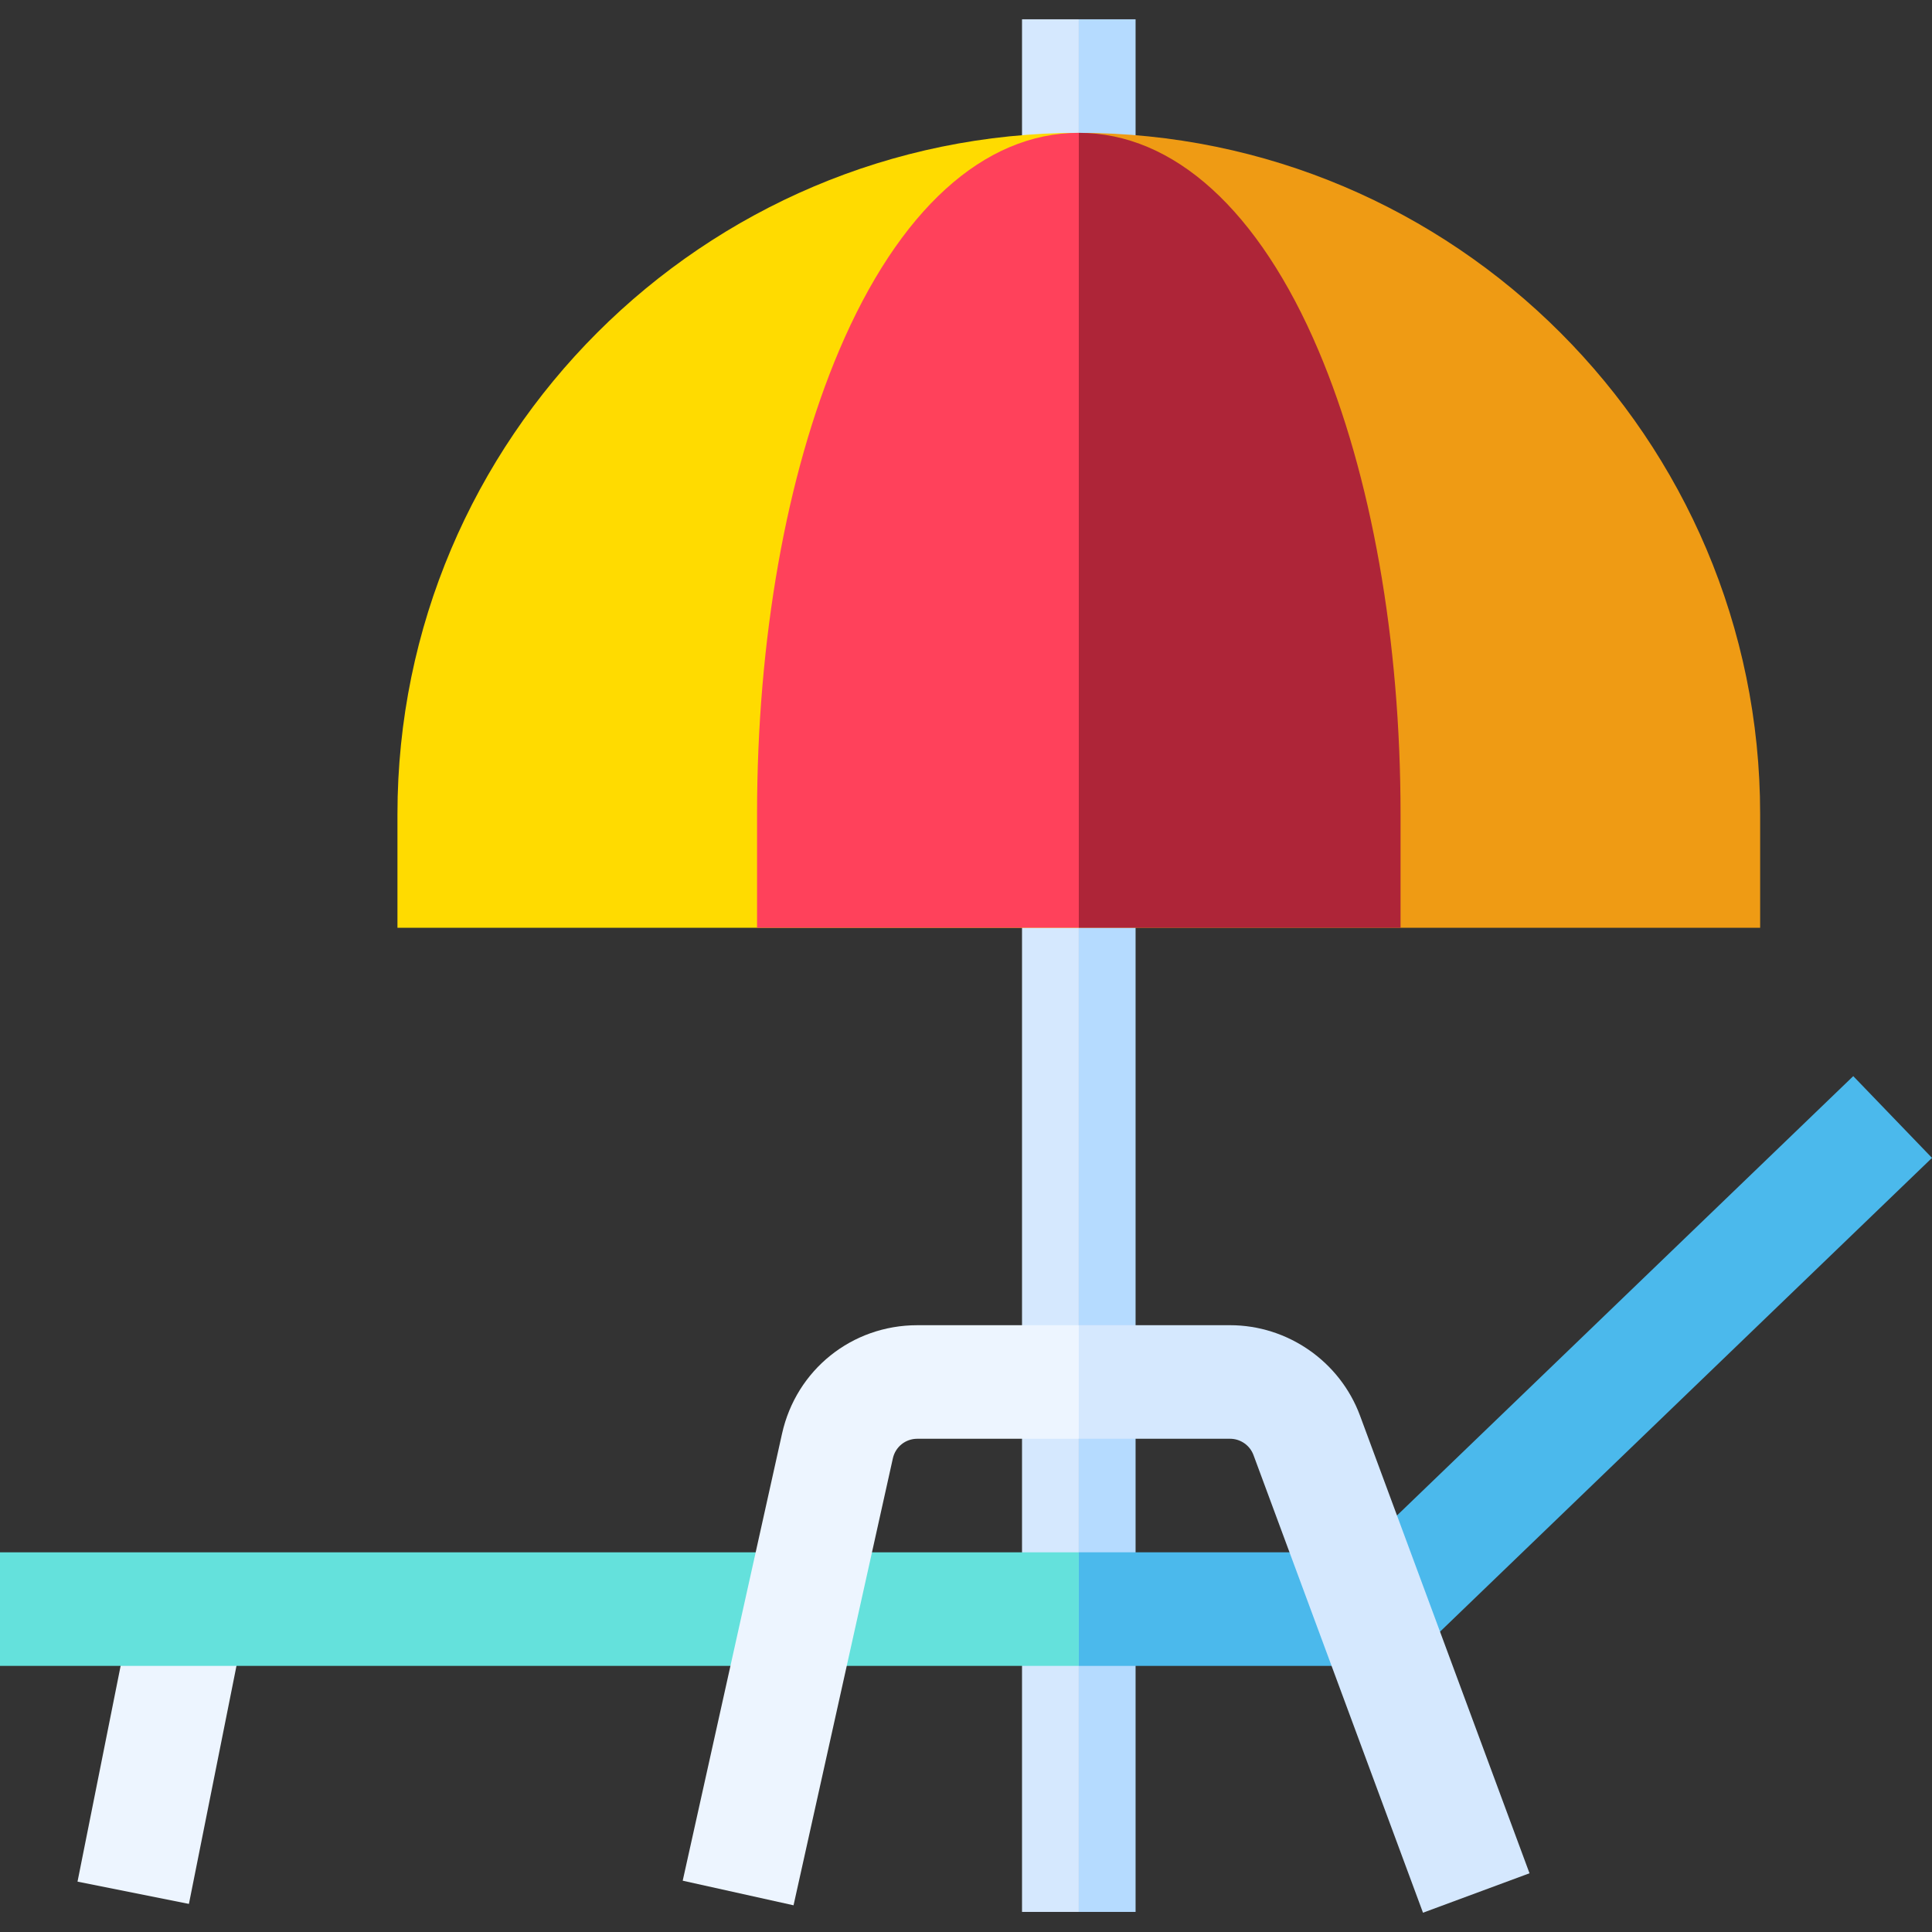
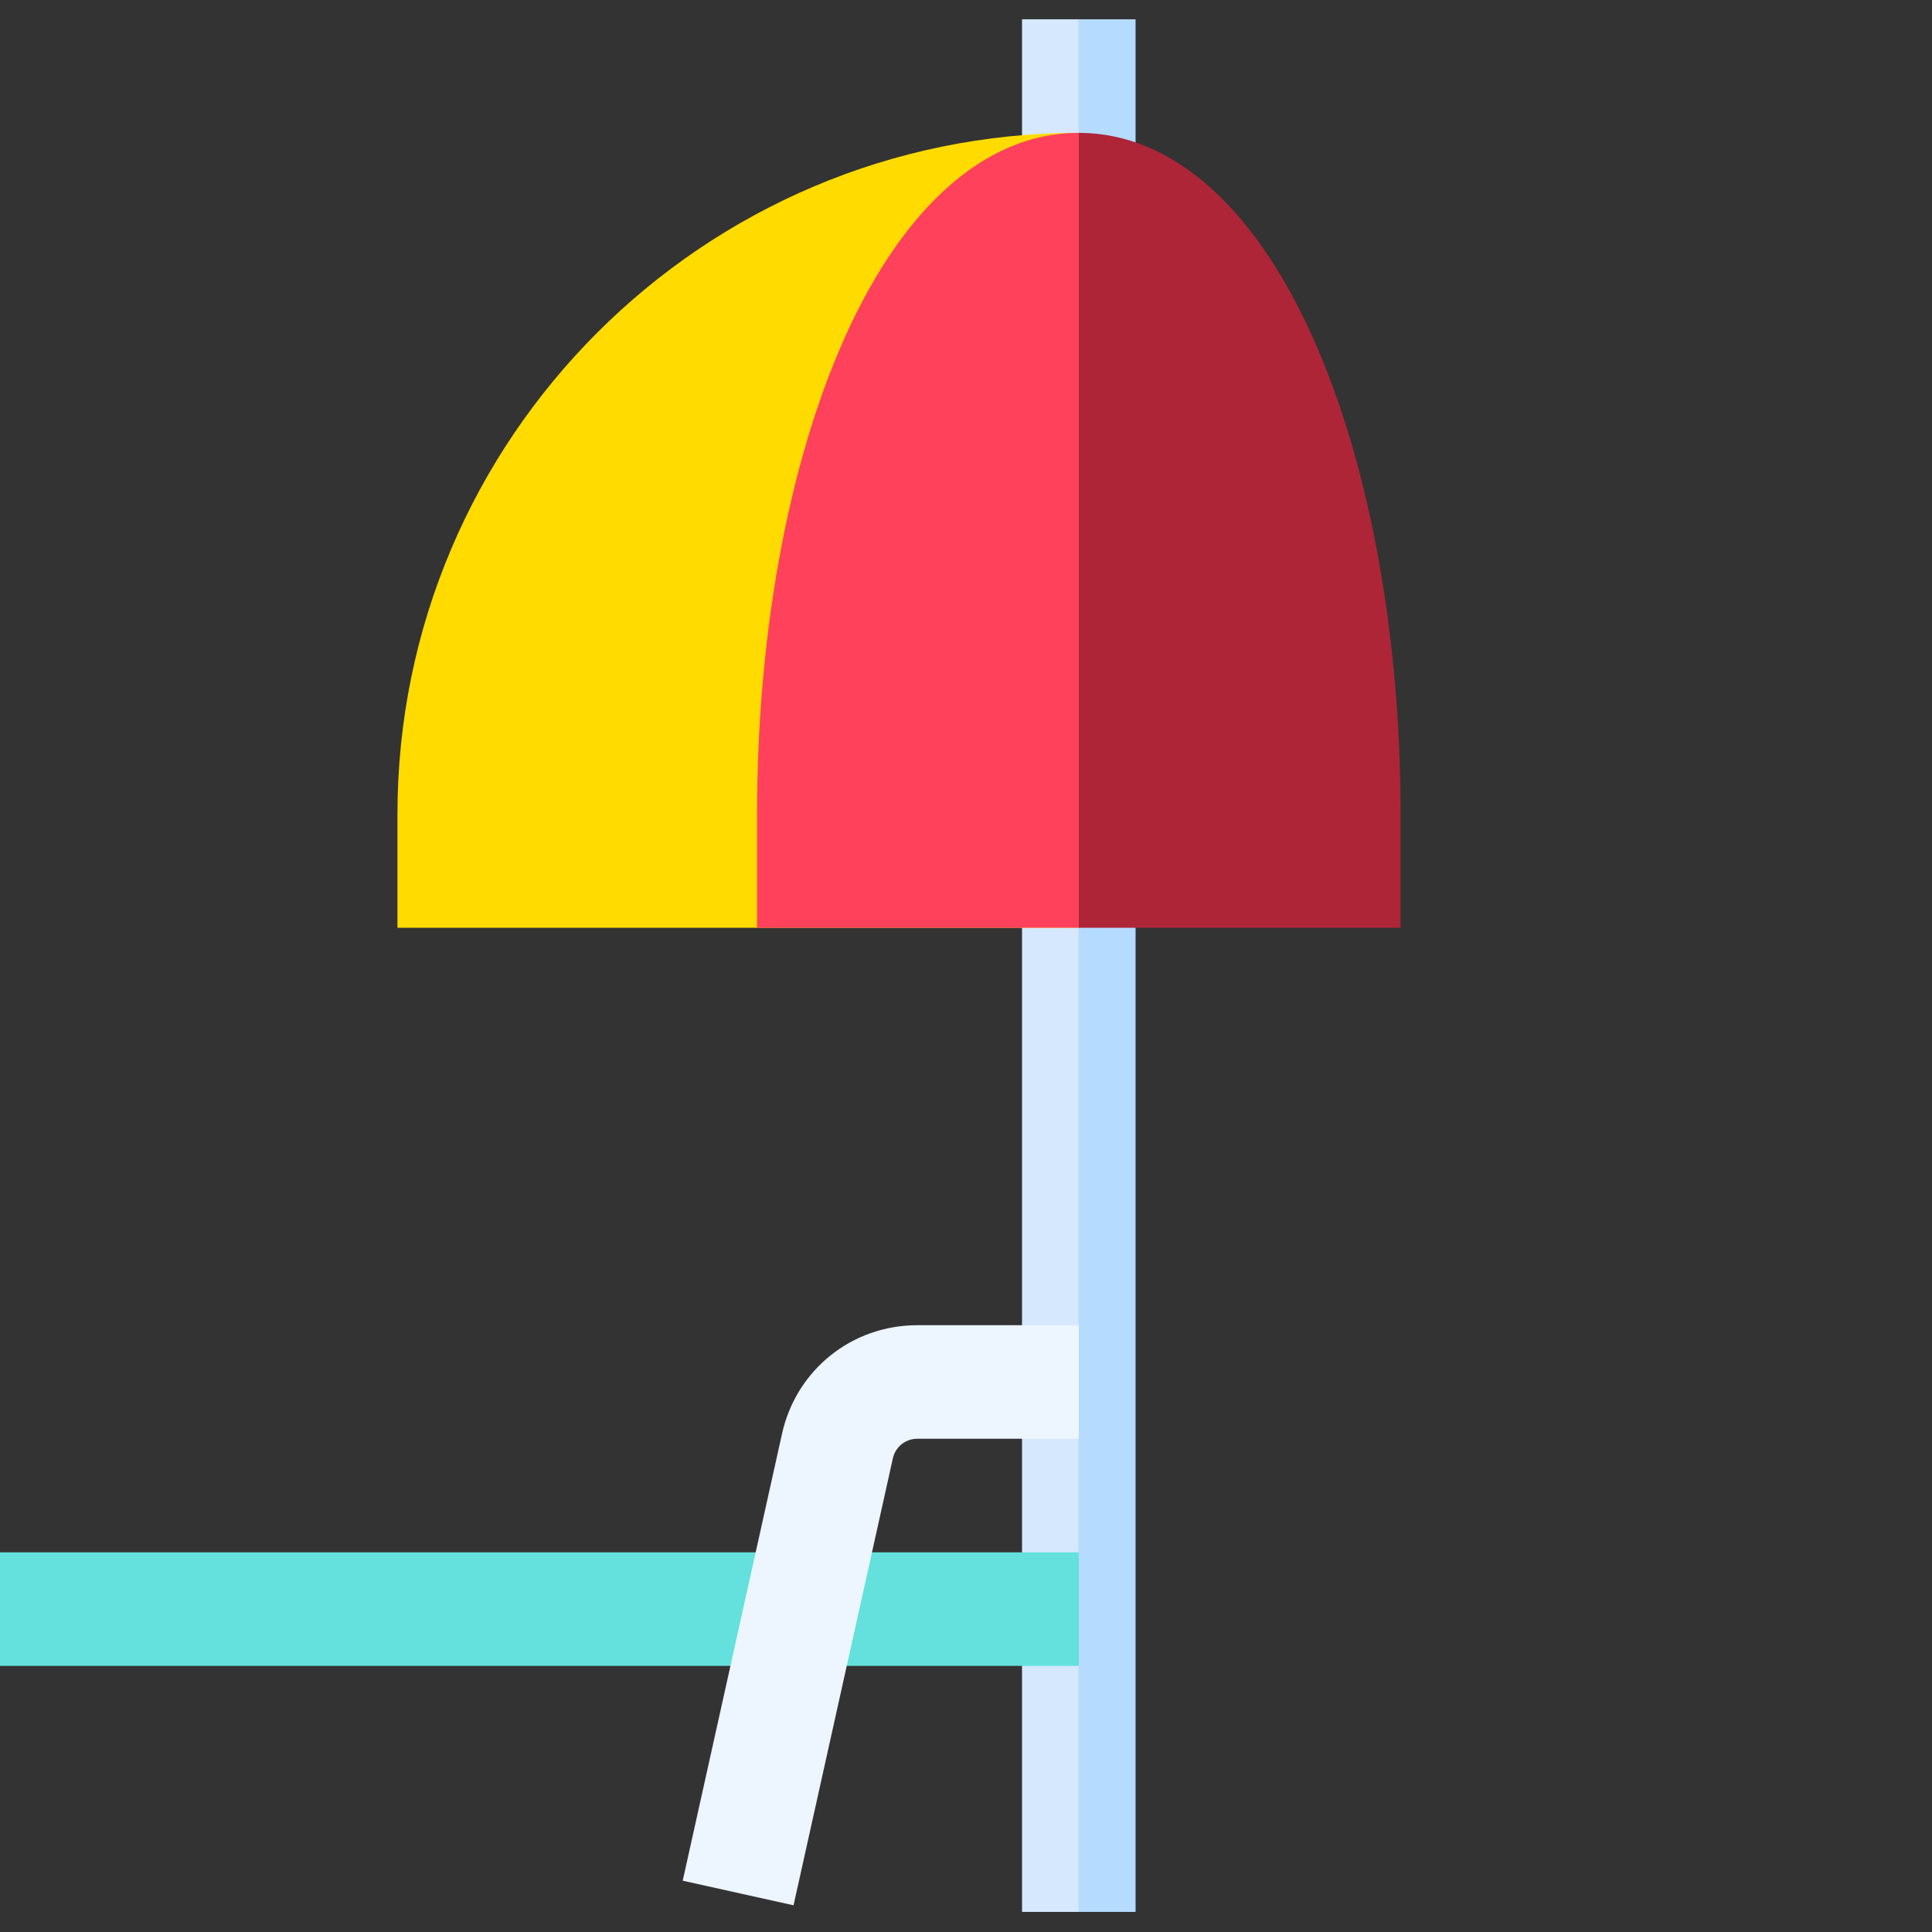
<svg xmlns="http://www.w3.org/2000/svg" id="Capa_1" enable-background="new 0 0 510.4 510.4" height="512" viewBox="0 0 510.4 510.4" width="512">
  <rect x="0" y="0" width="510.4" height="510.4" fill="#333333" stroke="none" />
  <g>
-     <path d="m4.257 447.595h76.485v30h-76.485z" fill="#edf5ff" transform="matrix(.196 -.981 .981 .196 -419.446 413.542)" />
    <path d="m285 230.095h15v275h-15z" fill="#b5dbff" />
    <path d="m270 230.095h15v275h-15z" fill="#d5e8fe" />
    <path d="m285 5.095h15v45h-15z" fill="#b5dbff" />
    <path d="m270 5.095h15v45h-15z" fill="#d5e8fe" />
-     <path d="m465 215.095v30h-180v-210c99.25 0 180 80.75 180 180z" fill="#ef9b14" />
    <path d="m285 35.095v210h-180v-30c0-99.25 80.75-180 180-180z" fill="#ffdb00" />
    <path d="m285 35.095 12.243 110.105-12.243 99.895h-85v-30c0-46.04 7.7-89.56 21.69-122.53 15.73-37.06 38.21-57.47 63.31-57.47z" fill="#ff415b" />
    <path d="m370 215.095v30h-85v-210c25.1 0 47.58 20.41 63.31 57.47 13.99 32.97 21.69 76.49 21.69 122.53z" fill="#ae2538" />
-     <path d="m510.4 305.895-139.35 134.2h-86.05v-30h73.95l130.65-125.8z" fill="#4bb9ec" />
    <path d="m0 410.095h285v30h-285z" fill="#64e1dc" />
-     <path d="m404.07 494.885-28.14 10.42-44.78-120.9c-.95-2.58-3.44-4.31-6.18-4.31h-39.97v-30h39.97c15.23 0 29.03 9.6 34.32 23.89z" fill="#d5e8fe" />
    <path d="m285 350.095v30h-42.67c-3.12 0-5.77 2.13-6.45 5.17l-26.24 118.08-29.28-6.5 26.24-118.09c3.75-16.87 18.44-28.66 35.73-28.66z" fill="#edf5ff" />
  </g>
</svg>